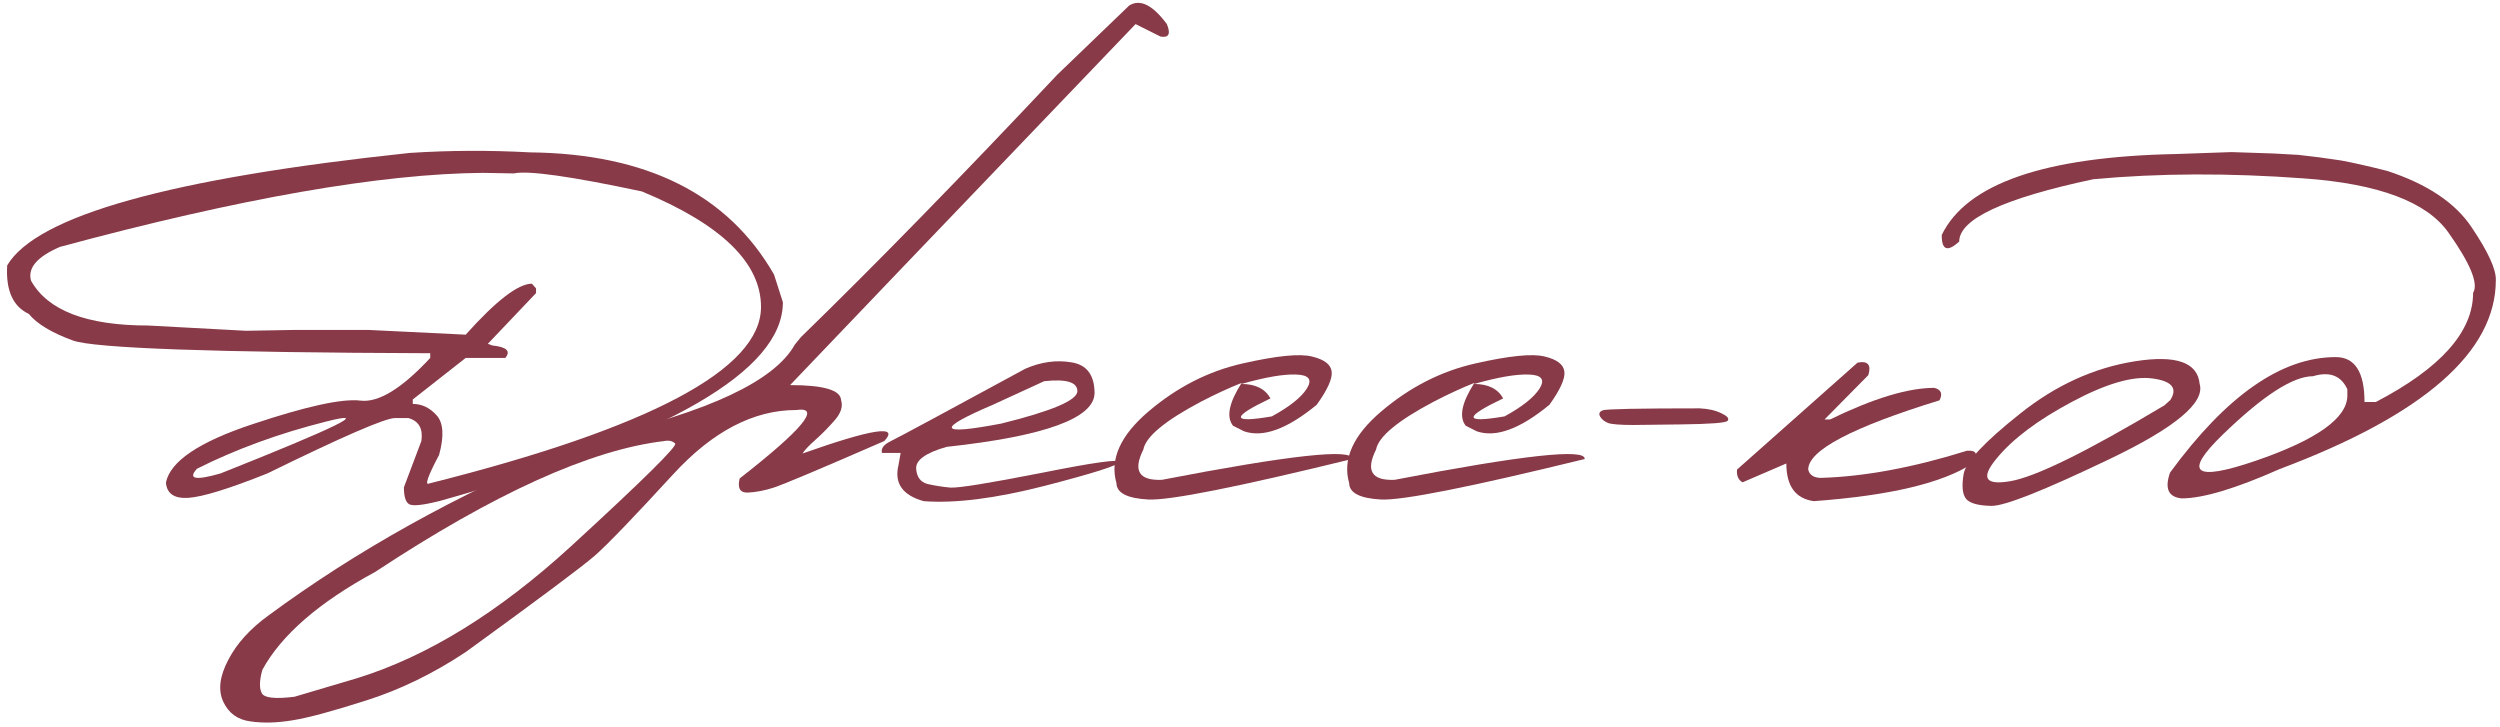
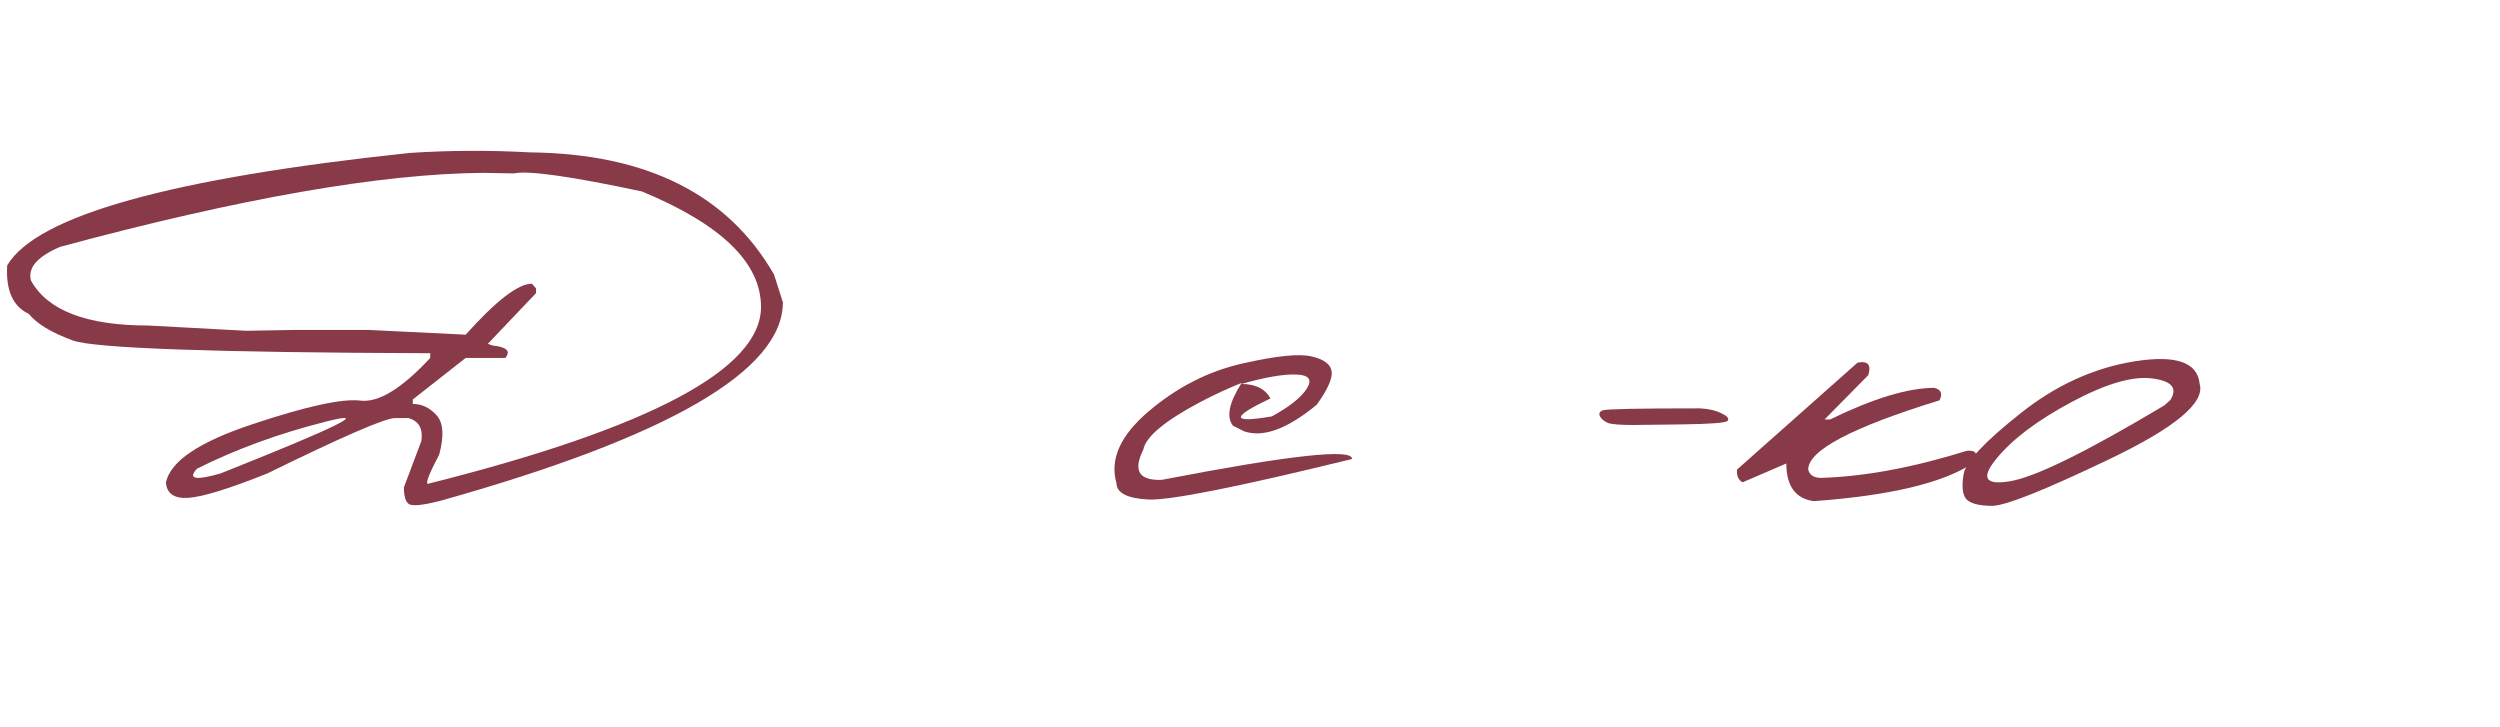
<svg xmlns="http://www.w3.org/2000/svg" width="141" height="41" viewBox="0 0 141 41" fill="none">
  <path d="M29.905 8.594C36.478 8.667 41.061 10.963 43.655 15.484L44.155 17.047C44.155 20.911 37.692 24.651 24.765 28.265C23.837 28.495 23.275 28.552 23.077 28.437C22.879 28.323 22.78 28.005 22.78 27.484L23.765 24.875C23.869 24.177 23.624 23.745 23.03 23.578H22.28C21.728 23.578 19.327 24.62 15.077 26.703C12.91 27.568 11.426 28.026 10.624 28.078C9.832 28.13 9.41 27.844 9.358 27.219C9.598 26.021 11.228 24.922 14.249 23.922C17.28 22.911 19.306 22.469 20.327 22.594C21.348 22.719 22.66 21.916 24.265 20.187V19.922C12.025 19.88 5.306 19.64 4.108 19.203C2.91 18.765 2.082 18.265 1.624 17.703C0.728 17.286 0.322 16.375 0.405 14.969C2.061 12.166 9.629 10.052 23.108 8.625C25.348 8.479 27.613 8.469 29.905 8.594ZM3.39 13.922C2.098 14.474 1.551 15.109 1.749 15.828C2.686 17.515 4.89 18.359 8.358 18.359L13.874 18.656L16.577 18.609H20.796L26.265 18.875C27.983 16.958 29.228 16 29.999 16L30.233 16.265V16.531L27.515 19.39L27.765 19.484C28.577 19.568 28.822 19.802 28.499 20.187H26.265L23.28 22.531V22.781C23.791 22.781 24.238 22.995 24.624 23.422C25.009 23.849 25.056 24.594 24.765 25.656C24.119 26.875 23.936 27.411 24.218 27.265C36.686 24.13 42.921 20.812 42.921 17.312C42.921 14.823 40.681 12.651 36.202 10.797C32.192 9.943 29.785 9.604 28.983 9.781L27.249 9.75C21.499 9.792 13.546 11.182 3.39 13.922ZM11.108 26.437C10.577 27.021 11.02 27.109 12.436 26.703C19.041 24.078 21.02 23.104 18.374 23.781C15.728 24.448 13.306 25.333 11.108 26.437Z" fill="#883A48" />
-   <path d="M63.686 0.312C64.301 -0.073 65.009 0.276 65.811 1.359C66.041 1.911 65.921 2.146 65.452 2.062L64.046 1.359L50.936 15.047L44.561 21.719C46.447 21.719 47.405 22 47.436 22.562C47.551 22.916 47.431 23.297 47.077 23.703C46.723 24.109 46.358 24.479 45.983 24.812C45.608 25.146 45.369 25.401 45.264 25.578C49.202 24.182 50.739 23.948 49.874 24.875C46.239 26.458 44.16 27.333 43.639 27.5C43.129 27.666 42.645 27.76 42.186 27.781C41.739 27.802 41.582 27.536 41.718 26.984C45.28 24.203 46.343 22.916 44.905 23.125C42.499 23.125 40.186 24.333 37.968 26.75C35.749 29.166 34.28 30.693 33.561 31.328C32.843 31.953 30.416 33.766 26.28 36.766C24.447 37.984 22.577 38.896 20.671 39.5C18.754 40.114 17.363 40.489 16.499 40.625C15.624 40.771 14.832 40.791 14.124 40.687C13.405 40.594 12.895 40.224 12.593 39.578C12.291 38.932 12.384 38.146 12.874 37.219C13.353 36.291 14.114 35.453 15.155 34.703C20.082 31.068 25.749 27.911 32.155 25.234L33.718 24.672C39.989 23.224 43.692 21.479 44.827 19.437L45.171 19.015C49.369 14.932 54.186 10 59.624 4.219L63.686 0.312ZM14.764 39.094C14.9 39.364 15.514 39.432 16.608 39.297L20.14 38.25C24.108 37.021 28.129 34.541 32.202 30.812C36.264 27.083 38.223 25.151 38.077 25.015C37.931 24.87 37.728 24.823 37.468 24.875C33.311 25.364 27.879 27.823 21.171 32.25C17.994 33.969 15.869 35.812 14.796 37.781C14.629 38.385 14.619 38.823 14.764 39.094Z" fill="#883A48" />
-   <path d="M57.827 20.797C58.712 20.411 59.582 20.291 60.436 20.437C61.291 20.573 61.723 21.146 61.733 22.156C61.733 23.583 58.952 24.599 53.389 25.203C52.223 25.536 51.65 25.943 51.671 26.422C51.702 26.901 51.916 27.193 52.311 27.297C52.718 27.39 53.145 27.458 53.593 27.5C54.051 27.531 55.764 27.255 58.733 26.672C61.702 26.078 63.166 25.875 63.124 26.062C63.093 26.239 61.686 26.687 58.905 27.406C56.134 28.114 53.864 28.401 52.093 28.265C50.905 27.932 50.431 27.26 50.671 26.25L50.796 25.547H49.749C49.666 25.297 49.843 25.068 50.28 24.859C50.728 24.64 53.244 23.286 57.827 20.797ZM55.999 22.828C52.759 24.213 52.916 24.568 56.468 23.89C59.332 23.182 60.764 22.573 60.764 22.062C60.764 21.552 60.139 21.364 58.889 21.5L55.999 22.828Z" fill="#883A48" />
  <path d="M70.077 20.5C72.004 20.062 73.311 19.932 73.999 20.109C74.697 20.276 75.067 20.562 75.108 20.969C75.15 21.364 74.869 21.984 74.264 22.828C72.608 24.193 71.244 24.693 70.171 24.328L69.546 24.015C69.15 23.526 69.311 22.719 70.03 21.594C69.301 21.885 68.535 22.239 67.733 22.656C65.702 23.729 64.619 24.63 64.483 25.359C63.889 26.547 64.239 27.114 65.53 27.062C72.759 25.666 76.332 25.276 76.249 25.89C69.78 27.474 65.952 28.234 64.764 28.172C63.577 28.109 62.978 27.802 62.968 27.25C62.582 25.906 63.186 24.557 64.78 23.203C66.384 21.838 68.15 20.937 70.077 20.5ZM70.014 21.656C70.806 21.656 71.353 21.927 71.655 22.469C69.405 23.541 69.431 23.88 71.733 23.484C72.723 22.943 73.379 22.422 73.702 21.922C74.025 21.411 73.827 21.146 73.108 21.125C72.4 21.094 71.369 21.271 70.014 21.656Z" fill="#883A48" />
-   <path d="M83.202 20.5C85.129 20.062 86.436 19.932 87.124 20.109C87.822 20.276 88.192 20.562 88.233 20.969C88.275 21.364 87.994 21.984 87.389 22.828C85.733 24.193 84.369 24.693 83.296 24.328L82.671 24.015C82.275 23.526 82.436 22.719 83.155 21.594C82.426 21.885 81.66 22.239 80.858 22.656C78.827 23.729 77.744 24.63 77.608 25.359C77.014 26.547 77.364 27.114 78.655 27.062C85.884 25.666 89.457 25.276 89.374 25.89C82.905 27.474 79.077 28.234 77.889 28.172C76.702 28.109 76.103 27.802 76.093 27.25C75.707 25.906 76.311 24.557 77.905 23.203C79.509 21.838 81.275 20.937 83.202 20.5ZM83.139 21.656C83.931 21.656 84.478 21.927 84.78 22.469C82.53 23.541 82.556 23.88 84.858 23.484C85.848 22.943 86.504 22.422 86.827 21.922C87.15 21.411 86.952 21.146 86.233 21.125C85.525 21.094 84.494 21.271 83.139 21.656Z" fill="#883A48" />
  <path d="M90.405 23.14C90.603 23.068 92.421 23.031 95.858 23.031C96.348 23.052 96.759 23.146 97.093 23.312C97.426 23.469 97.541 23.609 97.436 23.734C97.343 23.849 96.468 23.916 94.811 23.937L92.124 23.969C91.384 23.969 90.91 23.932 90.702 23.859C90.494 23.776 90.343 23.656 90.249 23.5C90.155 23.333 90.207 23.213 90.405 23.14Z" fill="#883A48" />
  <path d="M104.765 20.453C105.348 20.338 105.551 20.573 105.374 21.156L102.905 23.656H103.218C105.655 22.469 107.613 21.875 109.093 21.875C109.478 21.969 109.577 22.203 109.39 22.578C104.452 24.099 101.983 25.401 101.983 26.484C102.056 26.786 102.291 26.943 102.686 26.953C105.155 26.88 107.905 26.37 110.936 25.422C111.488 25.38 111.593 25.62 111.249 26.14C109.561 27.245 106.577 27.953 102.296 28.265C101.265 28.12 100.749 27.411 100.749 26.14L98.28 27.203C98.041 27.068 97.936 26.828 97.968 26.484L104.765 20.453Z" fill="#883A48" />
  <path d="M120.421 20.375C122.733 20.01 123.947 20.437 124.061 21.656C124.374 22.708 122.681 24.12 118.983 25.89C115.285 27.661 113.067 28.541 112.327 28.531C111.587 28.521 111.108 28.39 110.89 28.14C110.681 27.88 110.634 27.411 110.749 26.734C110.863 26.057 111.926 24.922 113.936 23.328C115.947 21.724 118.108 20.739 120.421 20.375ZM112.608 25.859C111.702 26.953 111.957 27.38 113.374 27.14C114.801 26.901 117.702 25.474 122.077 22.859L122.405 22.562C122.832 21.896 122.494 21.489 121.39 21.344C120.285 21.198 118.77 21.64 116.843 22.672C114.926 23.693 113.515 24.755 112.608 25.859Z" fill="#883A48" />
-   <path d="M128.218 8.656L129.624 8.734L130.811 8.875L132.015 9.047C132.702 9.172 133.577 9.37 134.64 9.64C136.9 10.38 138.488 11.443 139.405 12.828C140.332 14.203 140.785 15.193 140.765 15.797C140.765 19.849 136.702 23.401 128.577 26.453C126.087 27.557 124.244 28.109 123.046 28.109C122.296 28.036 122.077 27.552 122.39 26.656C125.567 22.312 128.681 20.14 131.733 20.14C132.817 20.14 133.358 20.984 133.358 22.672H133.999C137.655 20.765 139.483 18.713 139.483 16.515C139.796 16.005 139.337 14.88 138.108 13.14C136.89 11.39 134.166 10.364 129.936 10.062C125.718 9.75 121.759 9.765 118.061 10.109C113.02 11.182 110.499 12.354 110.499 13.625C109.832 14.229 109.504 14.104 109.515 13.25C110.921 10.354 115.327 8.833 122.733 8.687L125.858 8.578L128.218 8.656ZM125.374 24.5C123.124 26.677 123.728 27.177 127.186 26C130.655 24.812 132.39 23.583 132.39 22.312V21.953C132.035 21.182 131.39 20.937 130.452 21.219C129.327 21.219 127.634 22.312 125.374 24.5Z" fill="#883A48" />
</svg>